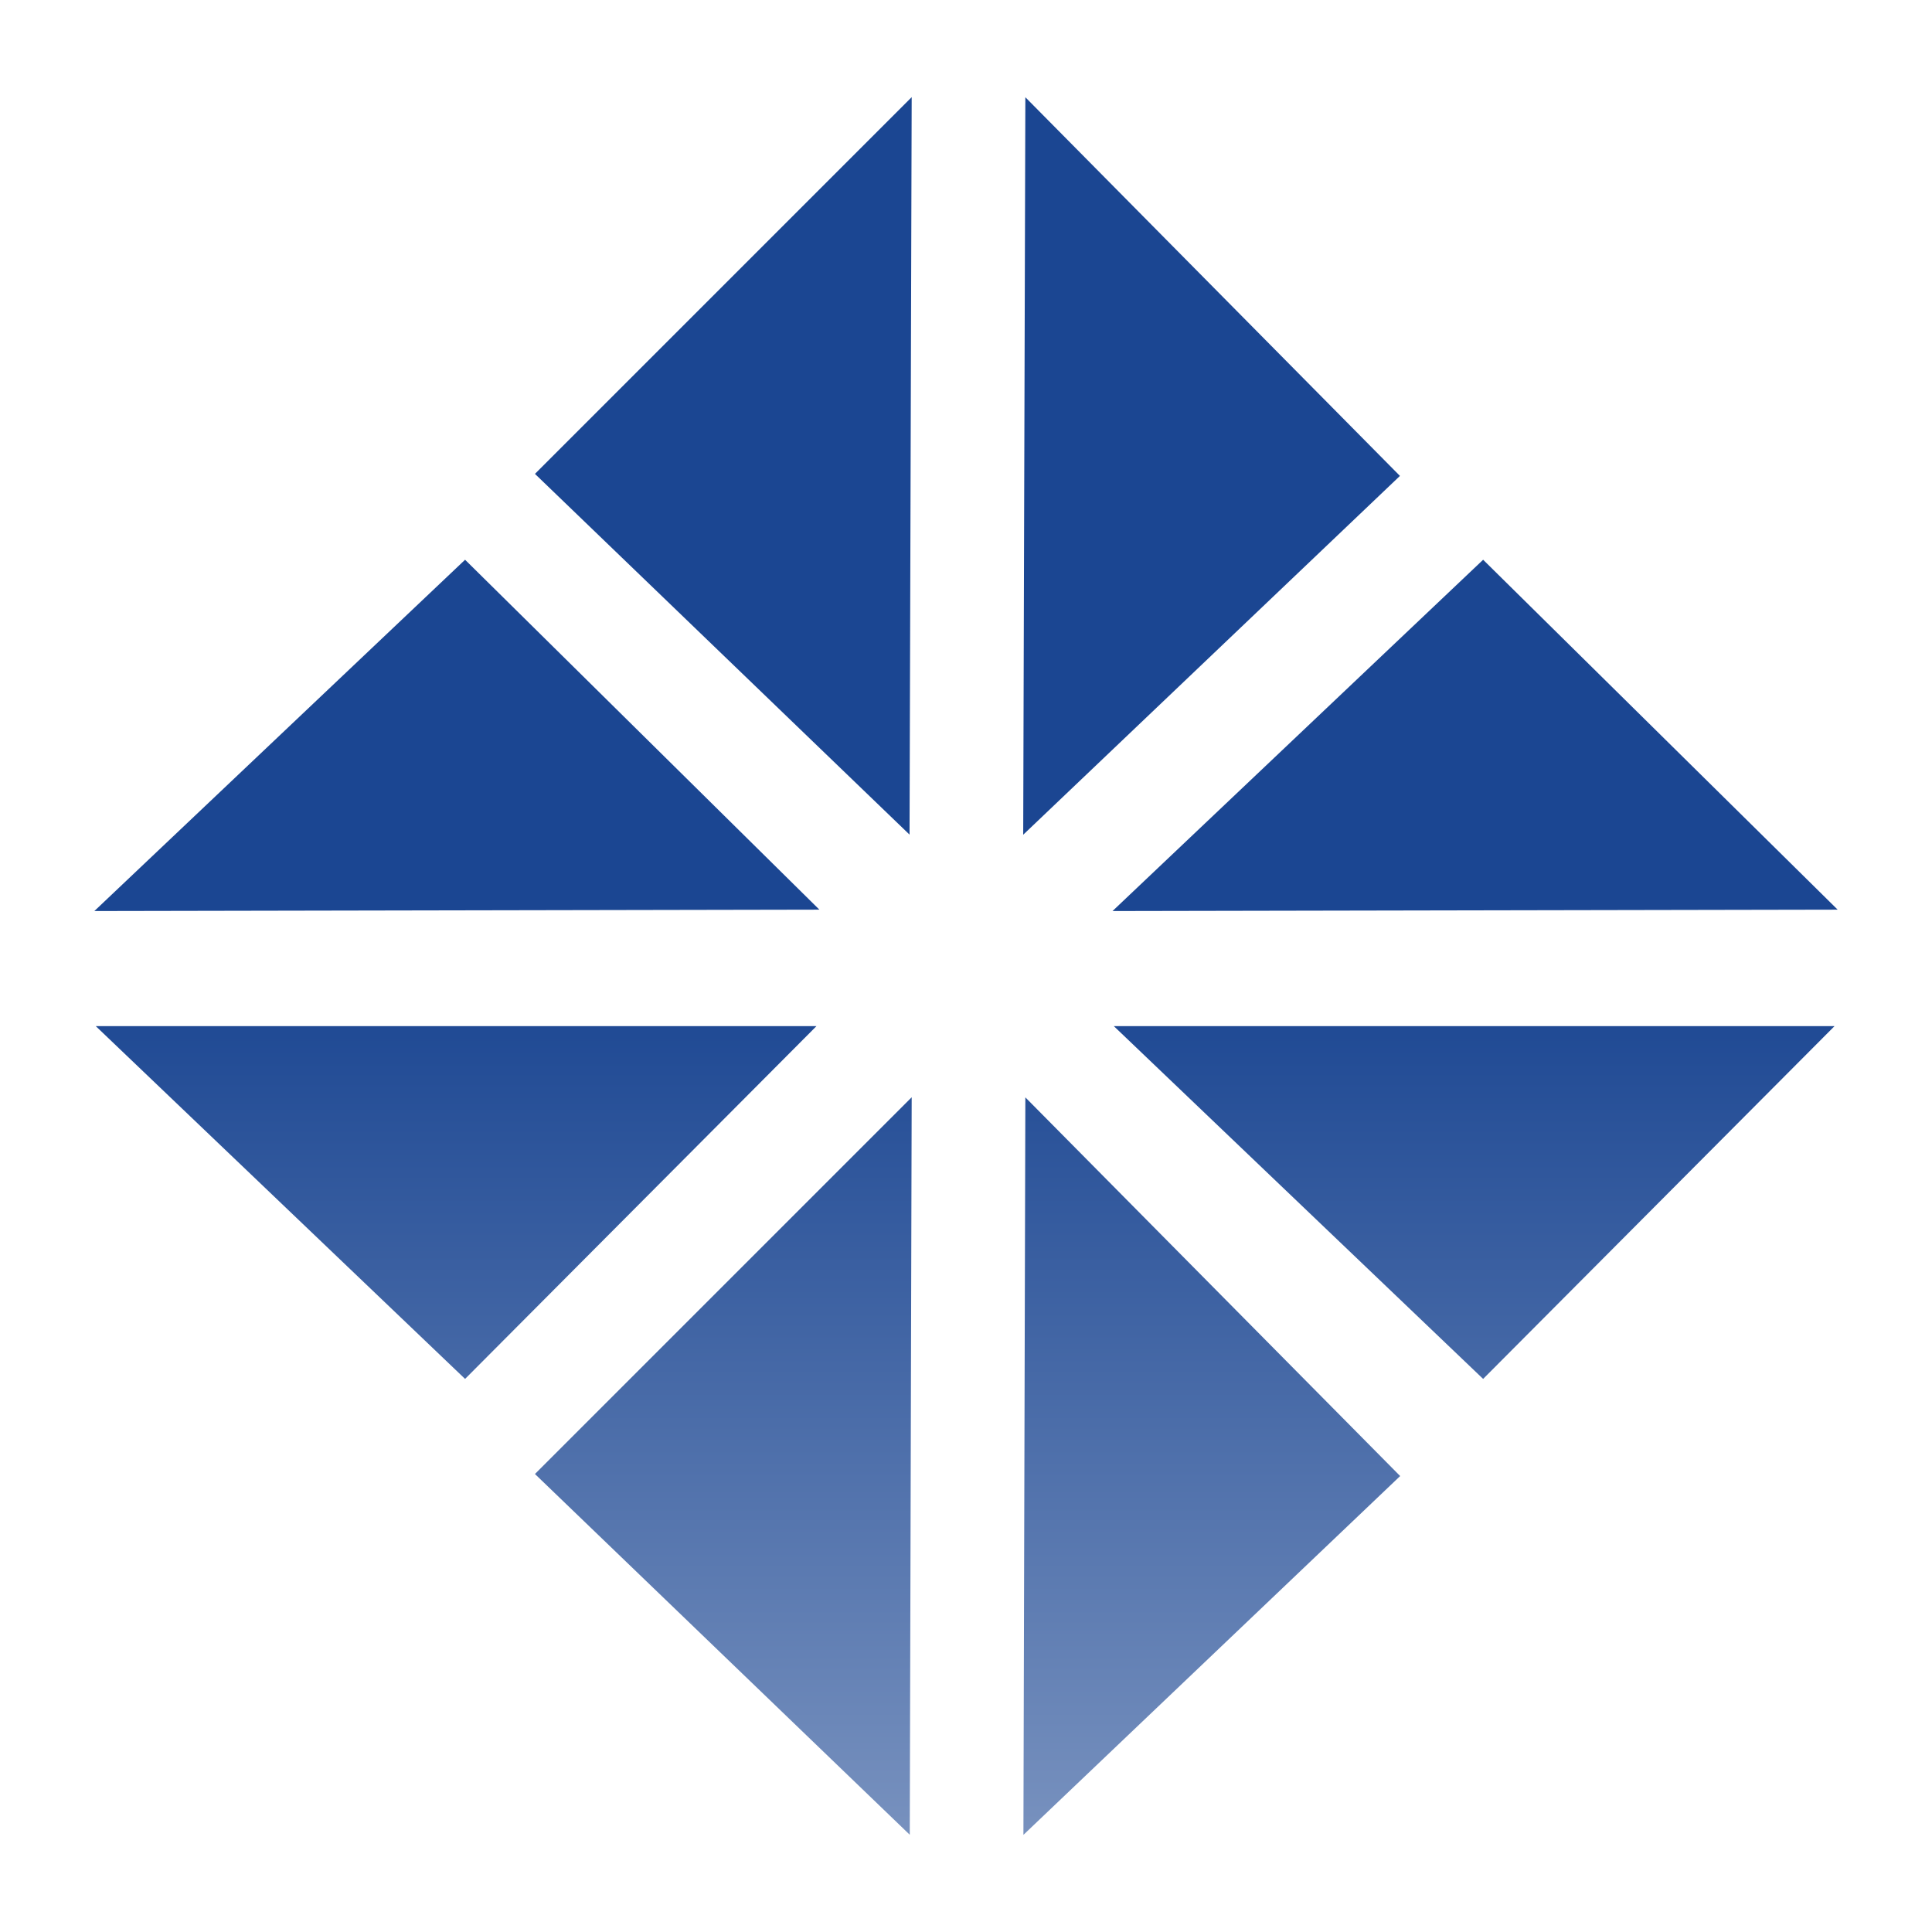
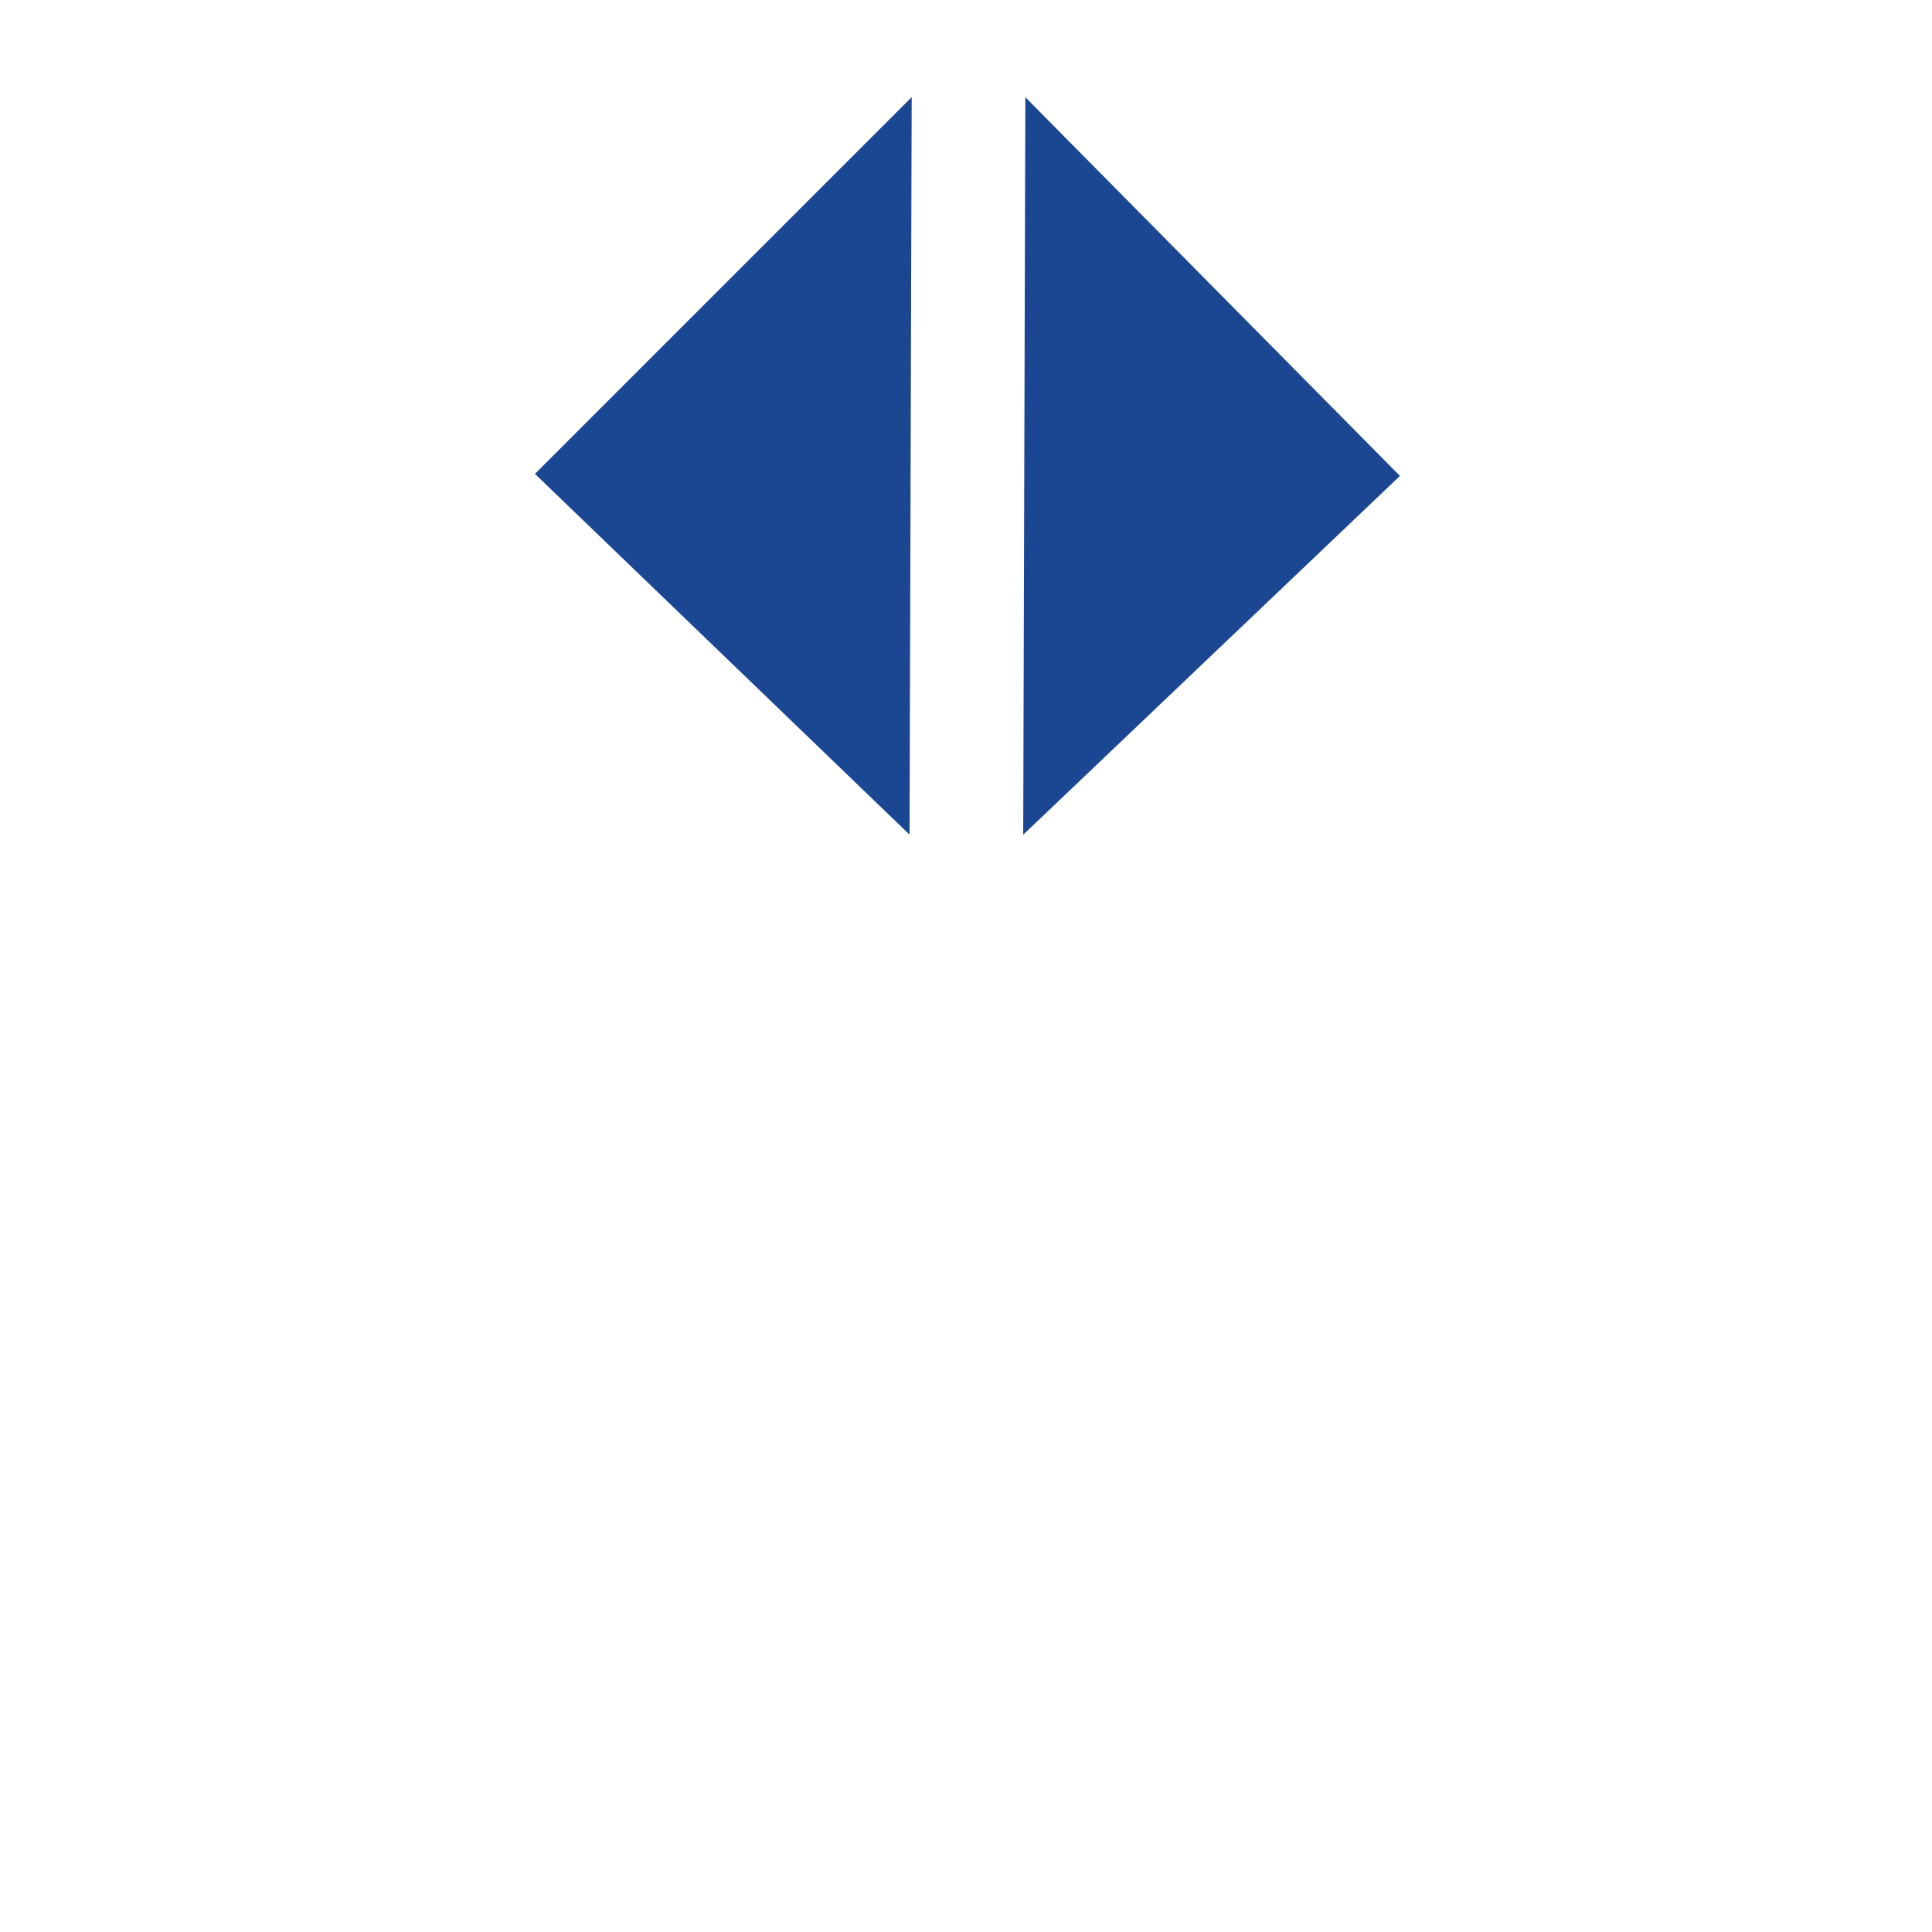
<svg xmlns="http://www.w3.org/2000/svg" id="Layer_1" data-name="Layer 1" viewBox="0 0 180 180">
  <defs>
    <style>
      .cls-1 {
        fill: #fff;
      }

      .cls-2 {
        fill: #1b4692;
      }

      .cls-3 {
        fill: url(#linear-gradient);
      }
    </style>
    <linearGradient id="linear-gradient" x1="89.92" y1="-12.06" x2="89.92" y2="184.69" gradientTransform="translate(0 103.2)" gradientUnits="userSpaceOnUse">
      <stop offset="0" stop-color="#1b4692" />
      <stop offset="1" stop-color="#fff" />
    </linearGradient>
  </defs>
-   <rect class="cls-1" x="0" width="180" height="180" />
  <g>
    <path class="cls-2" d="M84.74,77.76l.2-68.71-35.1,35.1,34.9,33.61Z" />
    <path class="cls-2" d="M95.53,9.06l-.2,68.71,35.1-33.43L95.53,9.06Z" />
-     <path class="cls-2" d="M103.64,84.88l67.57-.13-33.03-32.6-34.54,32.74h0Z" />
-     <path class="cls-2" d="M8.79,84.88l67.55-.13-33.01-32.6L8.79,84.88Z" />
-     <path class="cls-3" d="M49.84,137.33l35.1-35.1-.18,68.71s-34.92-33.61-34.92-33.61ZM95.53,102.24l-.18,68.71,35.1-33.43s-34.92-35.28-34.92-35.28ZM103.77,95.6l34.41,32.87,32.74-32.87s-67.15,0-67.15,0ZM8.92,95.6l34.41,32.87,32.74-32.87s-67.15,0-67.15,0Z" />
  </g>
</svg>